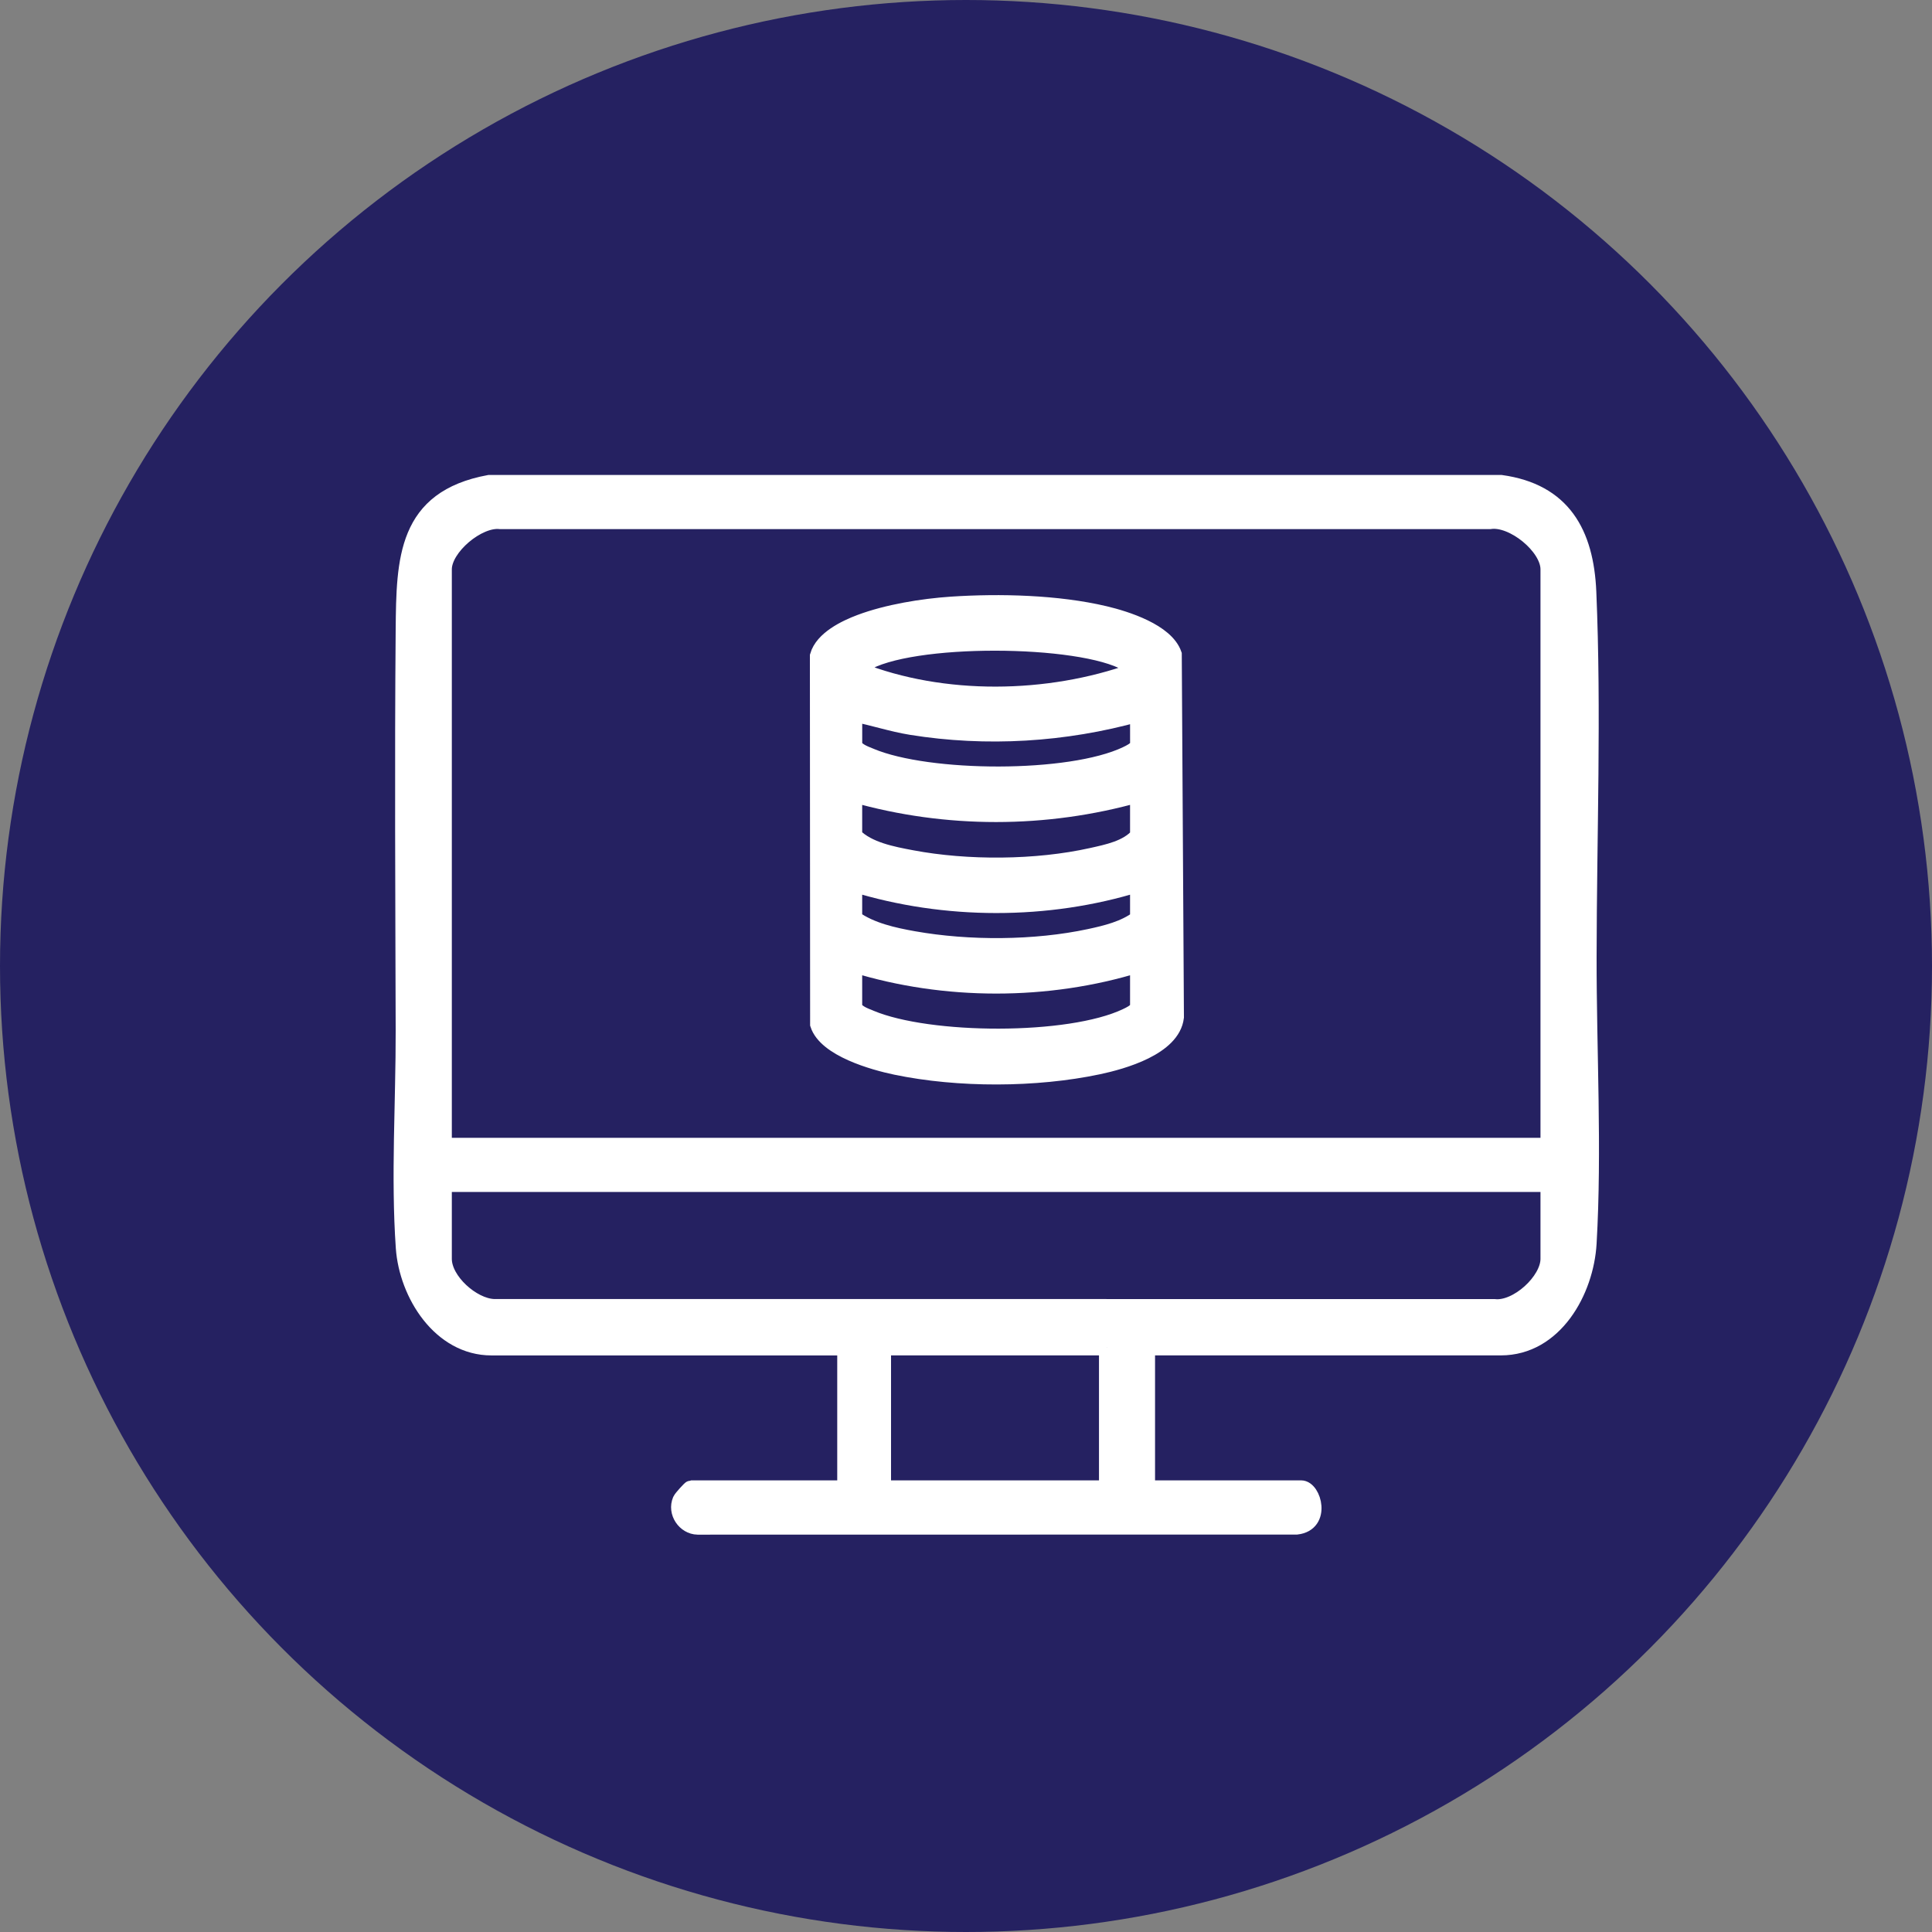
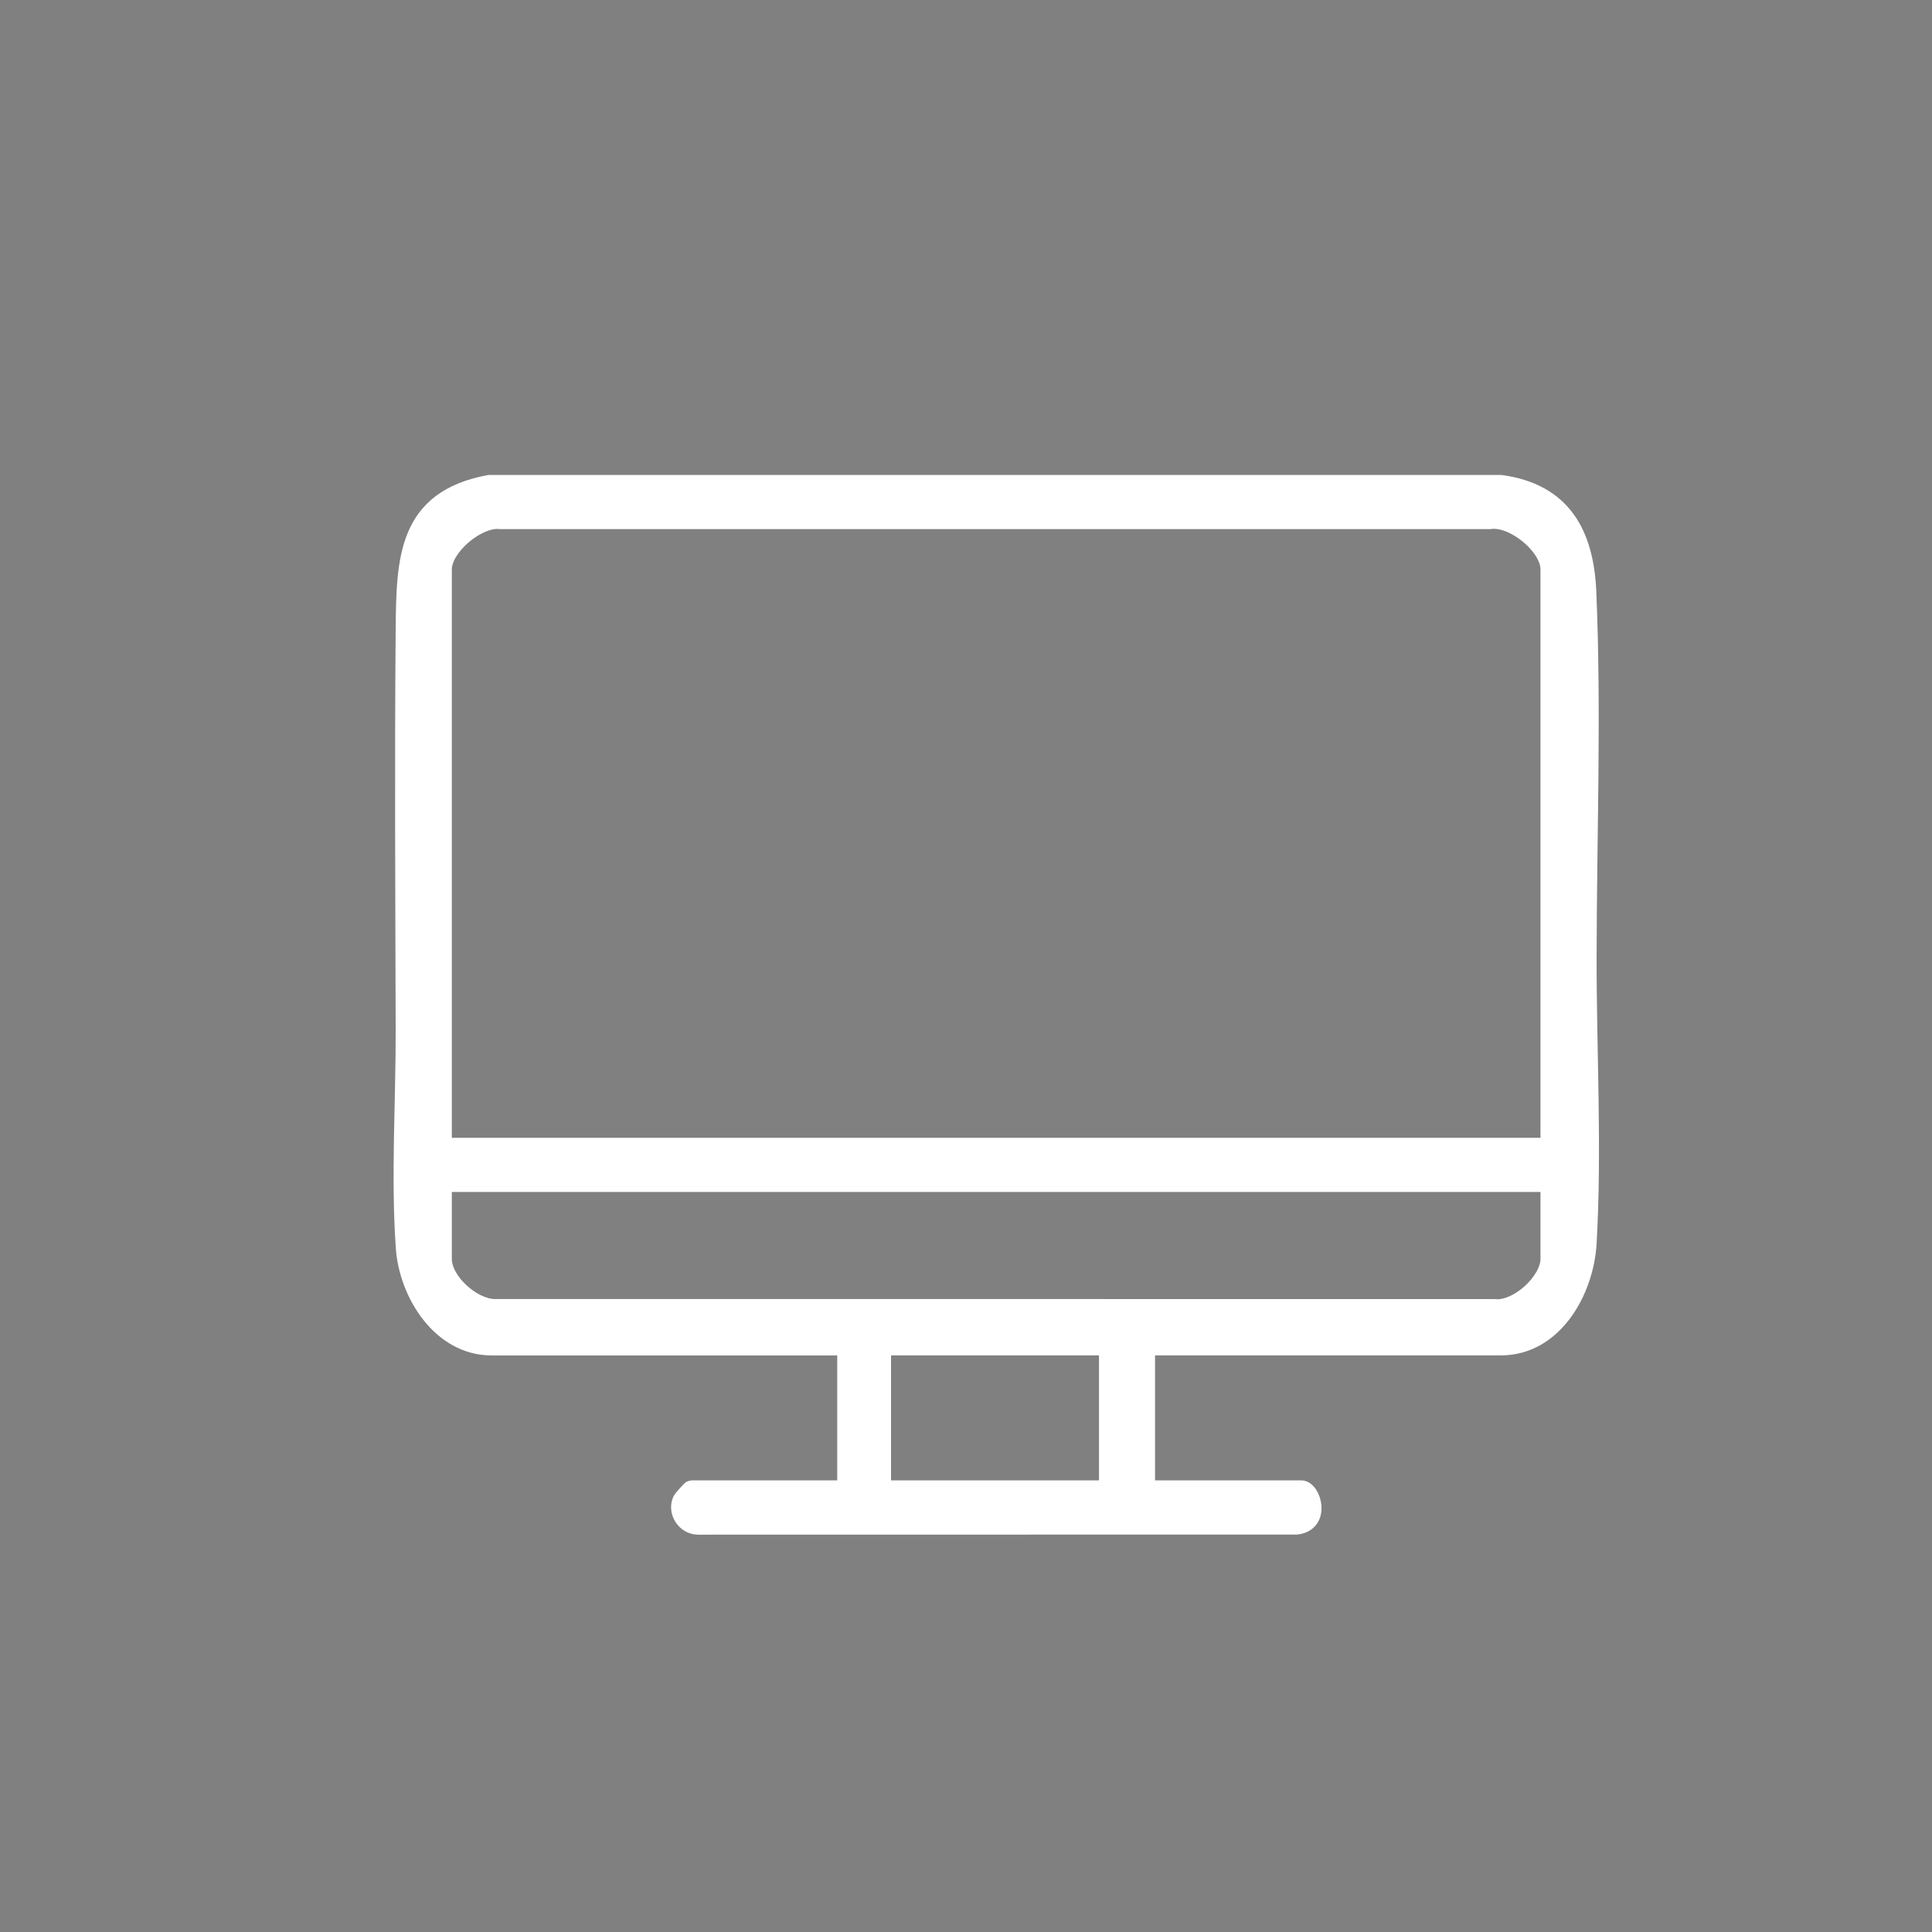
<svg xmlns="http://www.w3.org/2000/svg" width="60" height="60" viewBox="0 0 60 60" fill="none">
  <rect x="0" y="0" width="60" height="60" fill="#808080" stroke="none" />
-   <circle cx="30" cy="30" r="30" fill="#252161" />
  <path d="M35.621 41.843V46.224H40.409C40.788 46.224 41.089 47.312 40.272 47.407L21.665 47.41C21.272 47.402 20.974 46.967 21.136 46.59C21.165 46.523 21.439 46.224 21.463 46.224H26.251V41.844H15.263C13.677 41.844 12.643 40.191 12.542 38.749C12.388 36.551 12.543 34.197 12.538 32.008C12.528 27.895 12.503 23.68 12.538 19.561C12.557 17.356 12.595 15.48 15.192 15H46.613C48.532 15.265 49.246 16.549 49.325 18.382C49.484 22.107 49.339 25.96 49.334 29.712C49.33 32.62 49.502 35.71 49.334 38.612C49.248 40.099 48.281 41.843 46.61 41.843H35.621V41.843ZM48.091 35.586V17.68C48.091 16.975 46.983 16.072 46.269 16.182H15.536C14.844 16.103 13.782 17 13.782 17.68V35.586H48.091ZM13.885 36.767L13.782 36.871V39.096C13.782 39.776 14.665 40.563 15.331 40.592L46.406 40.594C47.115 40.676 48.091 39.78 48.091 39.096V36.871L47.988 36.767H13.885ZM34.381 41.843H27.422V46.12L27.525 46.224H34.38V41.843H34.381Z" fill="white" stroke="white" stroke-width="0.5" />
-   <path d="M29.544 18.779C31.049 18.679 32.845 18.724 34.312 19.071C34.97 19.227 36.207 19.618 36.451 20.32L36.518 31.59C36.406 32.526 34.868 32.957 34.106 33.118C32.168 33.528 29.762 33.534 27.823 33.13C27.129 32.986 25.655 32.571 25.409 31.813L25.402 20.37C25.552 19.845 26.25 19.508 26.716 19.333C27.554 19.018 28.651 18.839 29.544 18.779ZM35.207 20.845C35.235 20.69 35.107 20.659 35.004 20.599C33.558 19.756 28.234 19.724 26.822 20.623C26.749 20.67 26.648 20.7 26.664 20.811C29.29 21.849 32.561 21.795 35.207 20.845ZM35.345 22.167C33.064 22.802 30.638 22.951 28.295 22.573C27.693 22.476 27.122 22.282 26.527 22.167V23.175C26.661 23.347 26.853 23.41 27.043 23.489C28.834 24.239 33.224 24.267 34.98 23.431C35.118 23.365 35.248 23.3 35.346 23.175L35.345 22.167ZM35.345 24.67C32.474 25.48 29.398 25.485 26.526 24.67V25.956C26.959 26.397 27.718 26.54 28.316 26.652C30.037 26.978 32.188 26.964 33.899 26.582C34.394 26.471 34.998 26.352 35.345 25.956V24.67ZM35.345 27.451C32.526 28.327 29.345 28.32 26.526 27.451V28.528C27.048 28.902 27.75 29.056 28.374 29.167C30.085 29.471 32.141 29.462 33.842 29.097C34.356 28.987 34.919 28.849 35.345 28.528V27.451ZM35.345 29.954C32.535 30.825 29.34 30.823 26.526 29.954V31.31C26.66 31.483 26.852 31.545 27.042 31.624C28.851 32.381 33.207 32.41 34.979 31.566C35.118 31.501 35.247 31.436 35.345 31.31V29.954Z" fill="white" stroke="white" stroke-width="0.5" />
</svg>